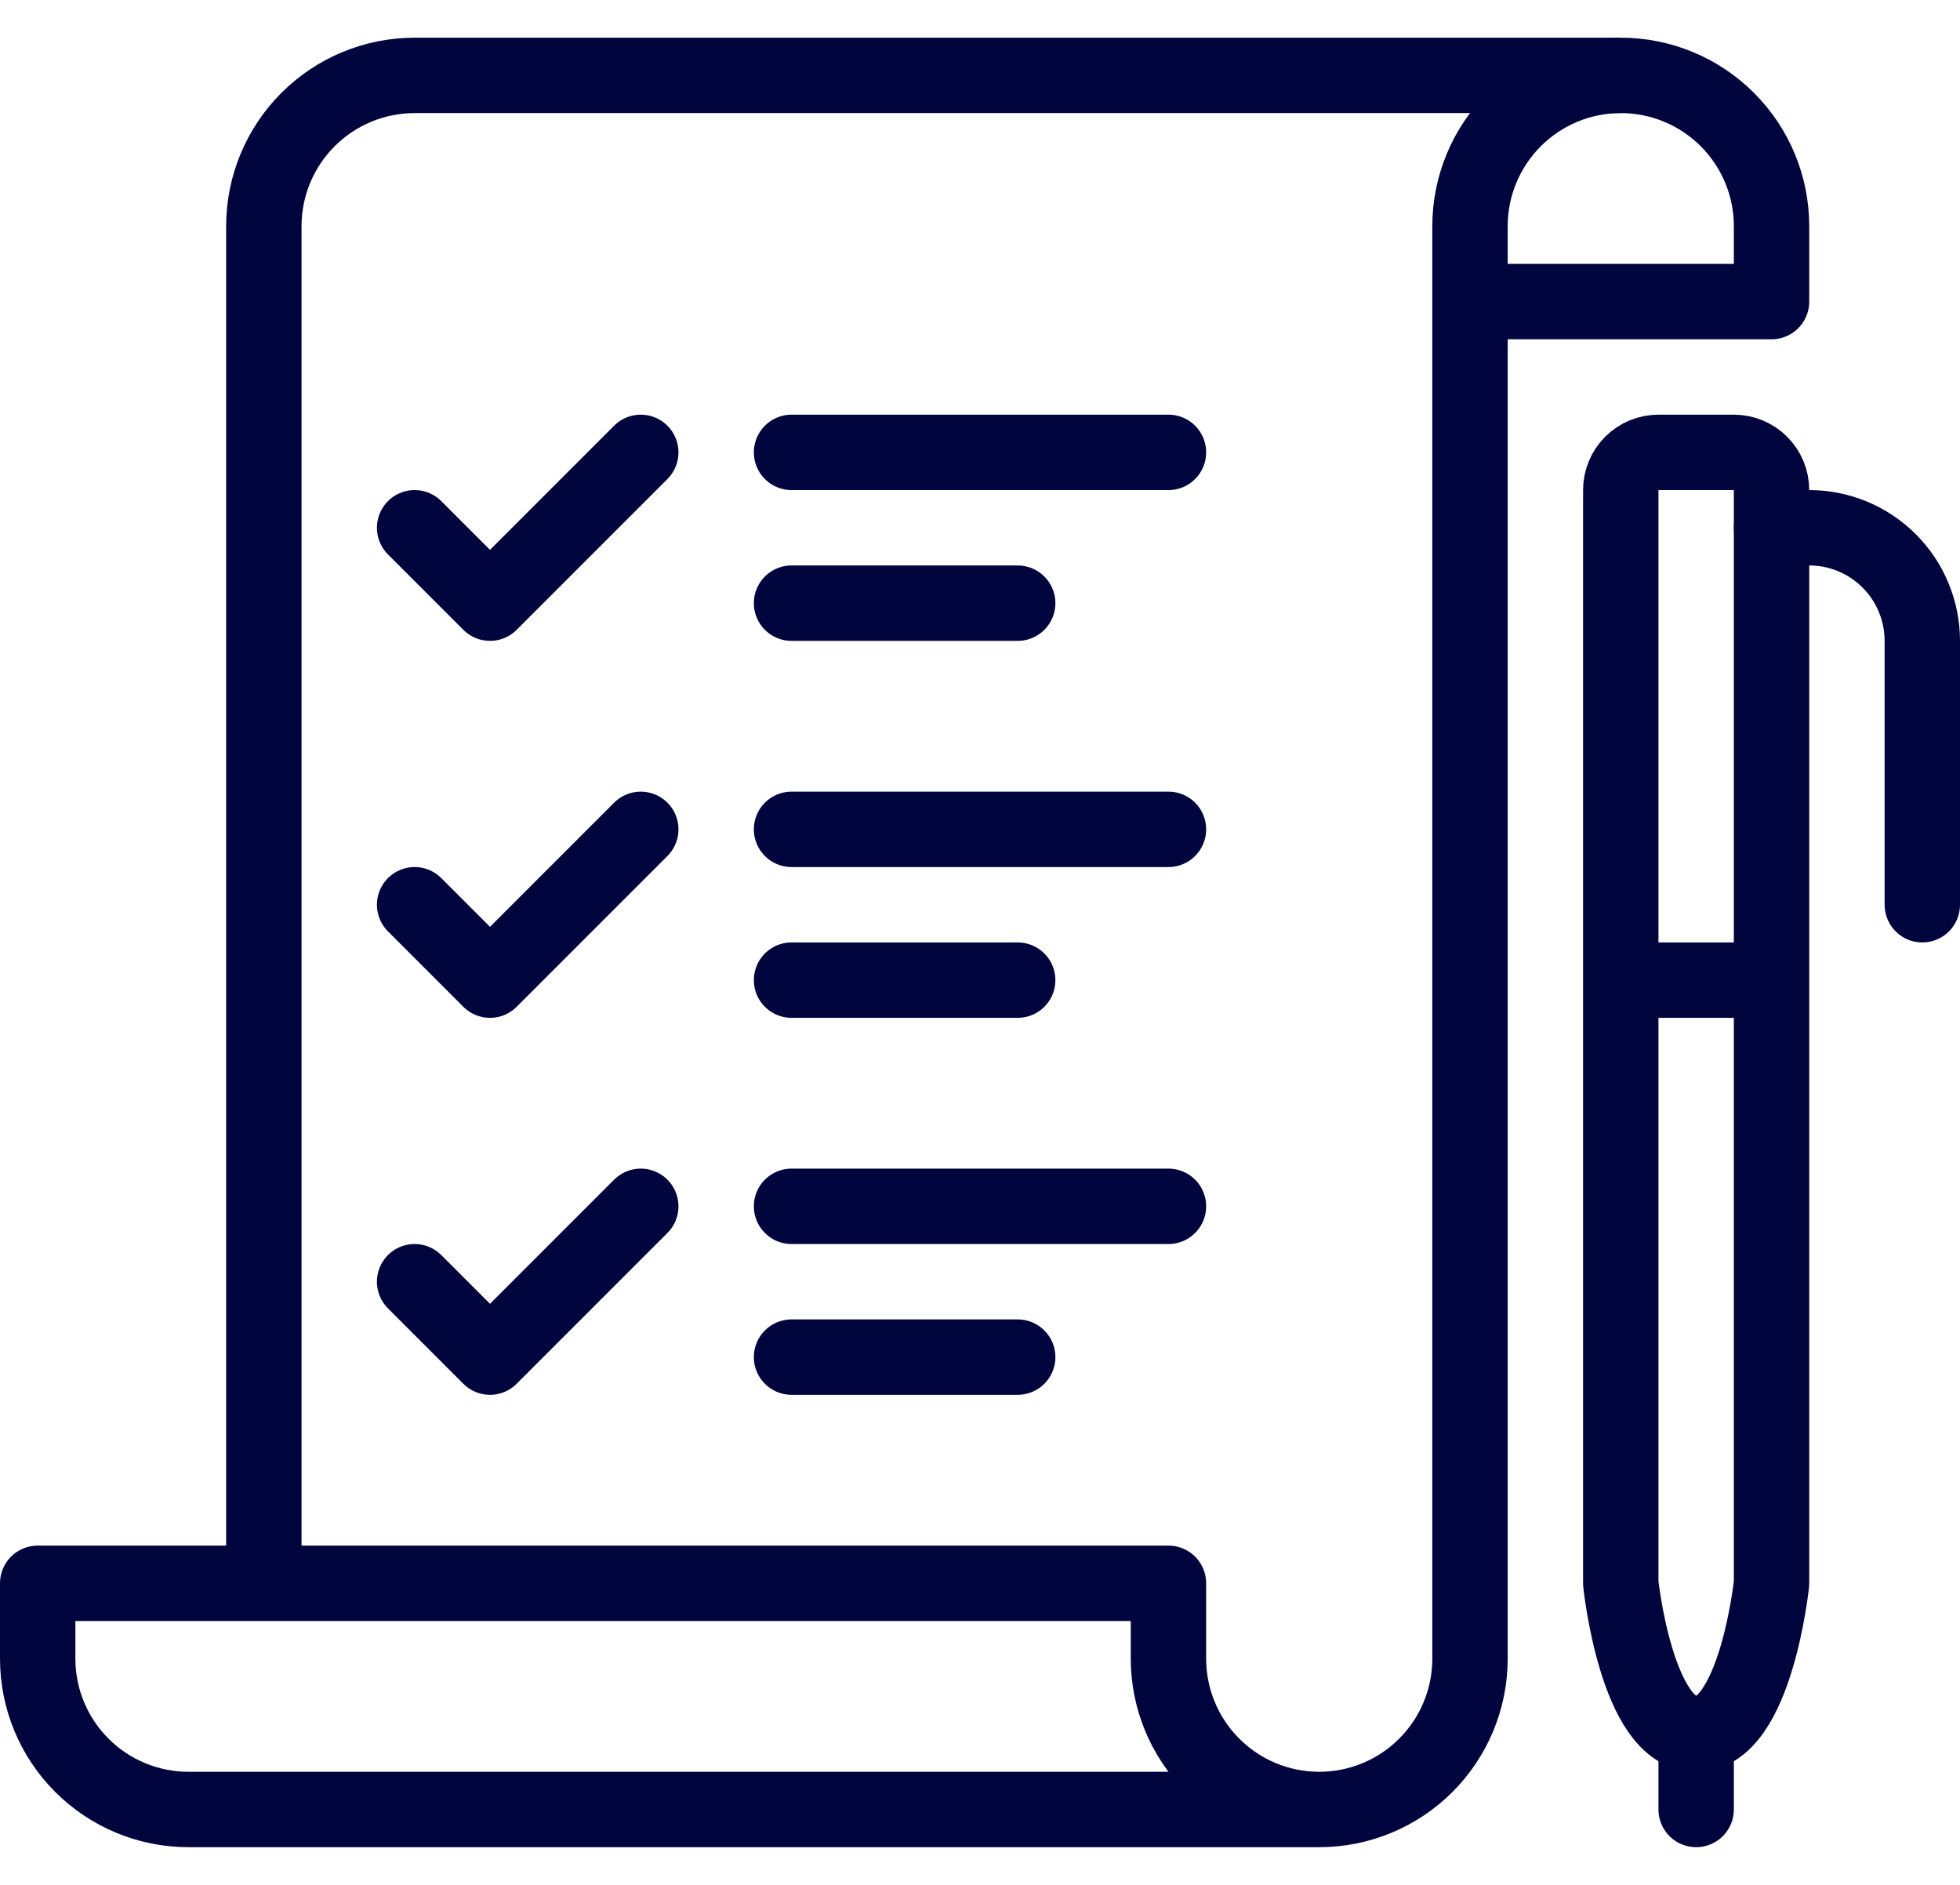
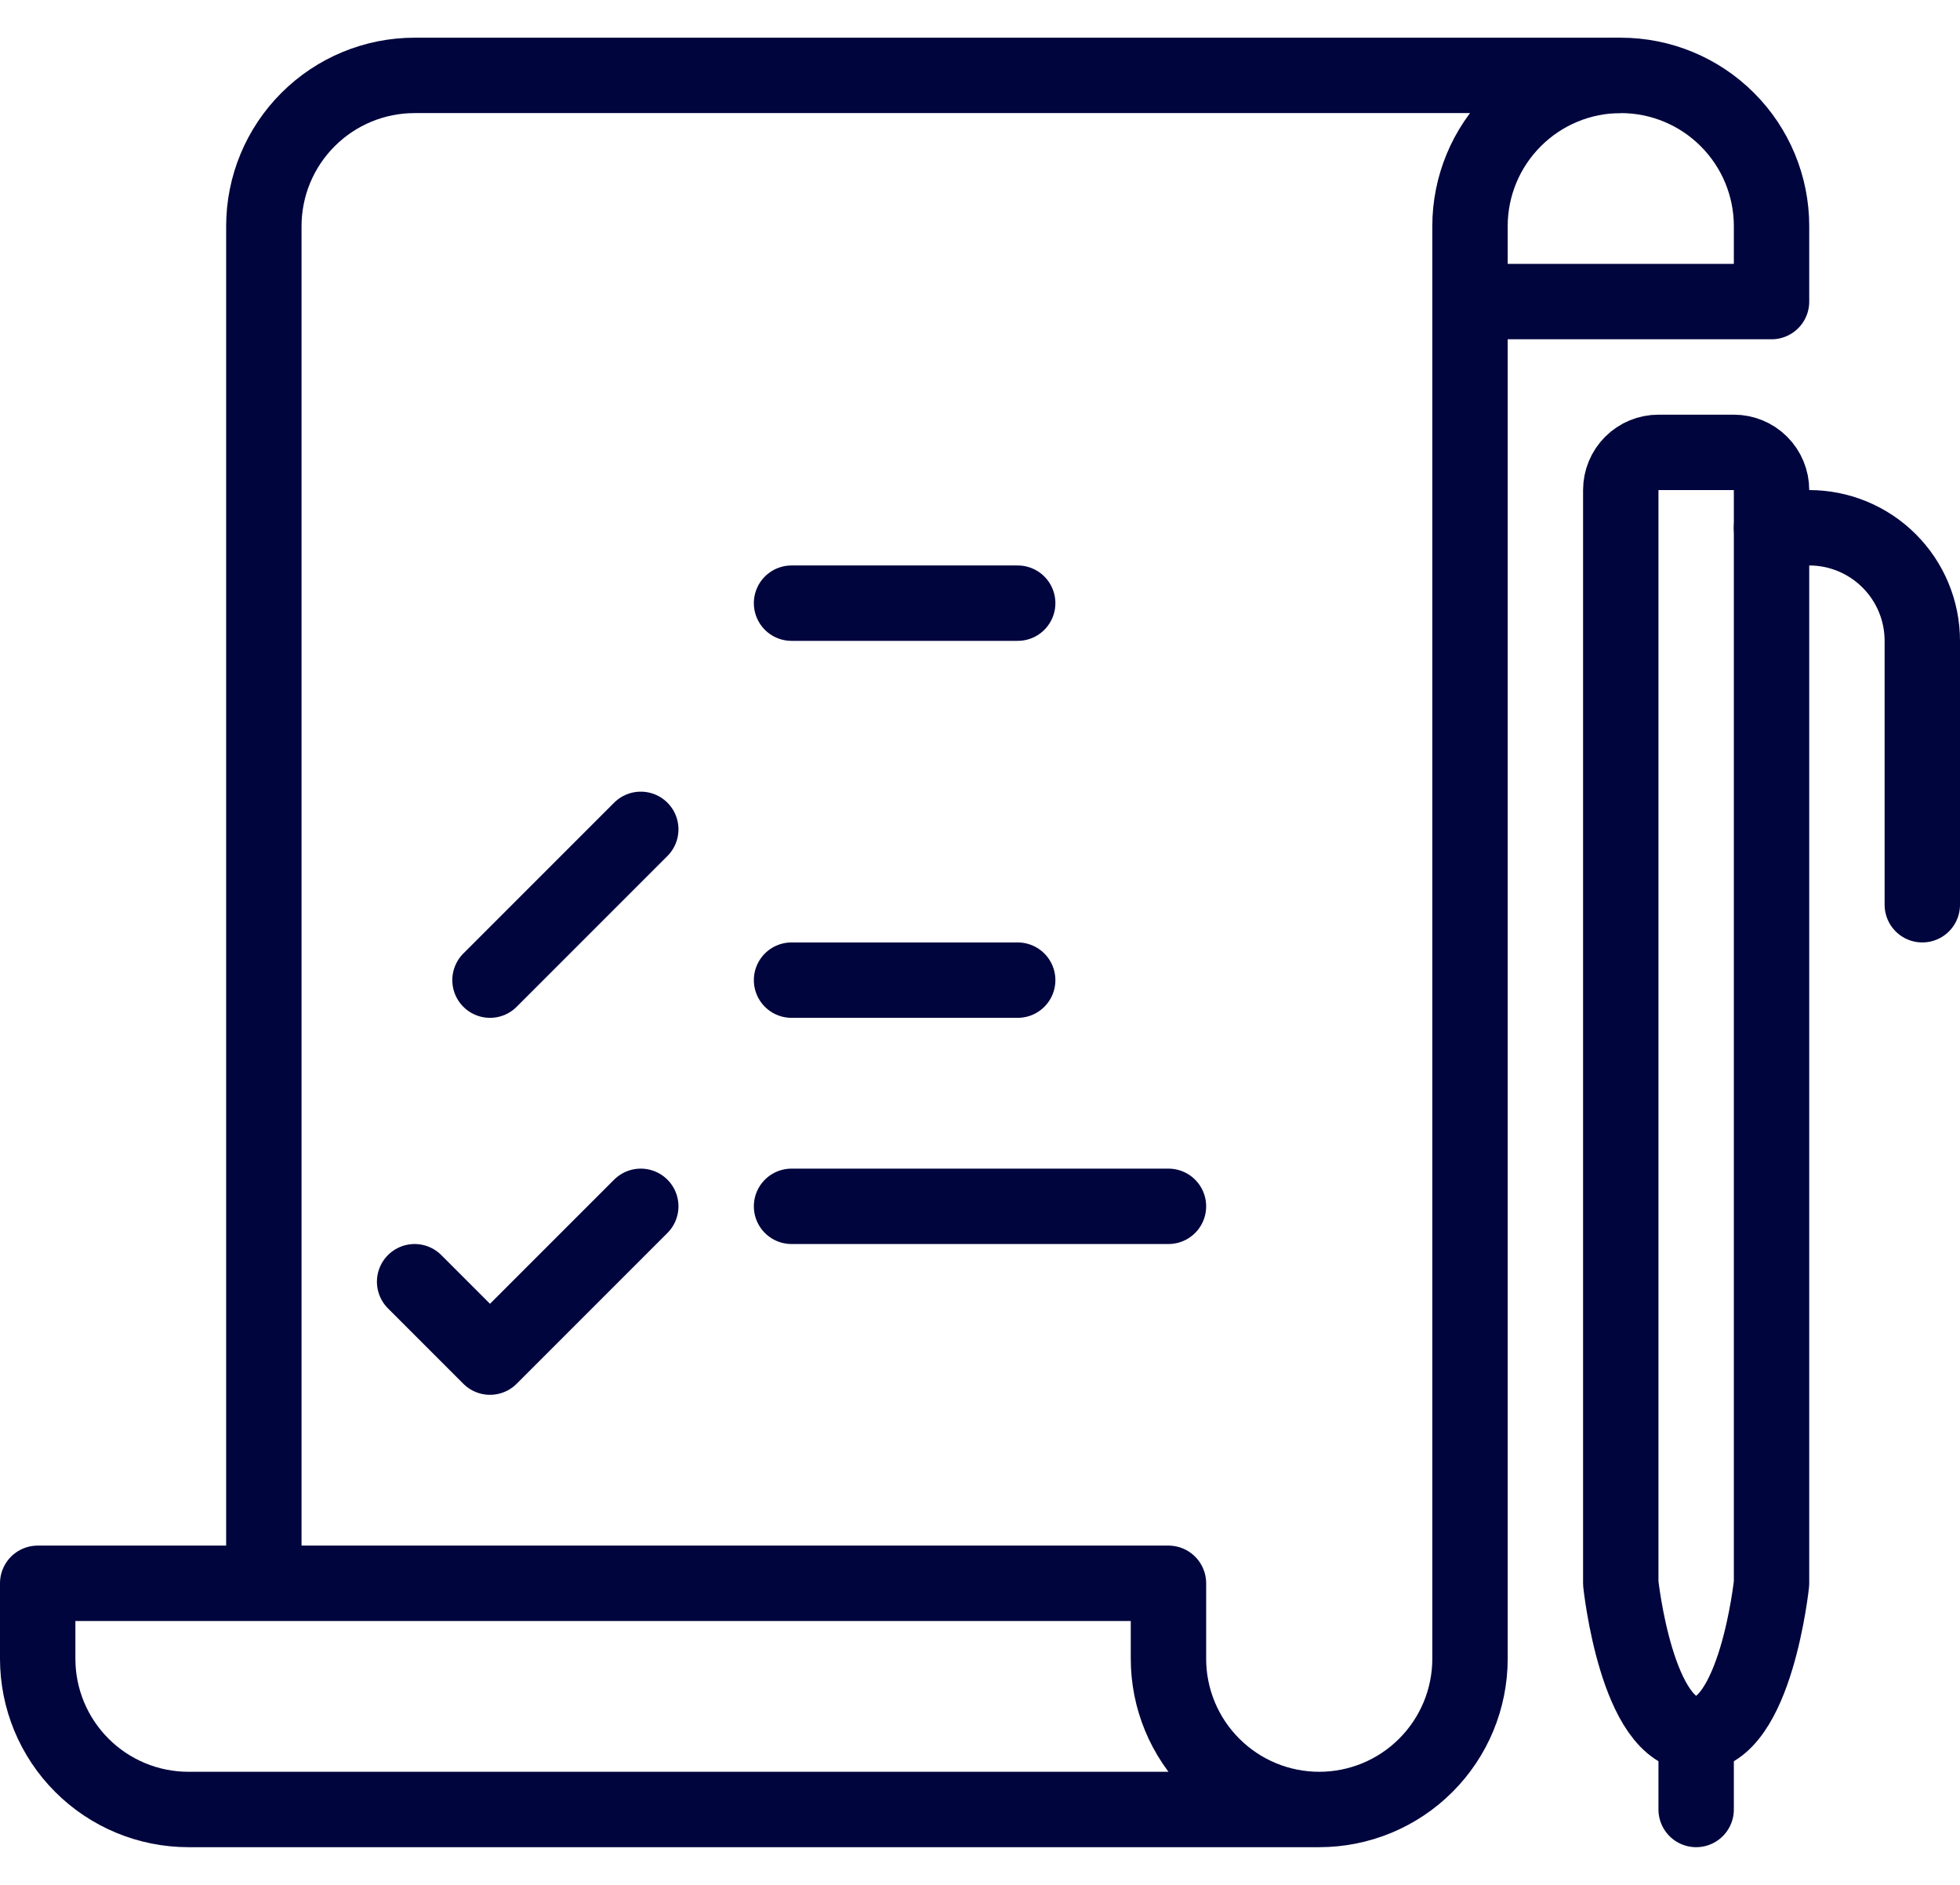
<svg xmlns="http://www.w3.org/2000/svg" width="52" height="50" viewBox="0 0 52 50" fill="none">
  <path d="M7 42V6C7 4.939 7.421 3.922 8.172 3.172C8.922 2.421 9.939 2 11 2H43" stroke="#00053D" stroke-width="2" stroke-linejoin="round" />
-   <path d="M21 12H31" stroke="#00053D" stroke-width="2" stroke-linecap="round" stroke-linejoin="round" />
  <path d="M21 16H27" stroke="#00053D" stroke-width="2" stroke-linecap="round" stroke-linejoin="round" />
-   <path d="M21 22H31" stroke="#00053D" stroke-width="2" stroke-linecap="round" stroke-linejoin="round" />
  <path d="M21 26H27" stroke="#00053D" stroke-width="2" stroke-linecap="round" stroke-linejoin="round" />
  <path d="M21 32H31" stroke="#00053D" stroke-width="2" stroke-linecap="round" stroke-linejoin="round" />
-   <path d="M21 36H27" stroke="#00053D" stroke-width="2" stroke-linecap="round" stroke-linejoin="round" />
-   <path d="M17 12L13 16L11 14" stroke="#00053D" stroke-width="2" stroke-linecap="round" stroke-linejoin="round" />
-   <path d="M17 22L13 26L11 24" stroke="#00053D" stroke-width="2" stroke-linecap="round" stroke-linejoin="round" />
+   <path d="M17 22L13 26" stroke="#00053D" stroke-width="2" stroke-linecap="round" stroke-linejoin="round" />
  <path d="M17 32L13 36L11 34" stroke="#00053D" stroke-width="2" stroke-linecap="round" stroke-linejoin="round" />
  <path d="M43 42V13C43 12.735 43.105 12.48 43.293 12.293C43.48 12.105 43.735 12 44 12H46C46.265 12 46.52 12.105 46.707 12.293C46.895 12.48 47 12.735 47 13V42C47 42 46.58 46 45 46C43.42 46 43 42 43 42Z" stroke="#00053D" stroke-width="2" stroke-linejoin="round" />
-   <path d="M43 26H47" stroke="#00053D" stroke-width="2" stroke-linejoin="round" />
  <path d="M47 14H48C48.796 14 49.559 14.316 50.121 14.879C50.684 15.441 51 16.204 51 17V24" stroke="#00053D" stroke-width="2" stroke-linecap="round" stroke-linejoin="round" />
  <path d="M35 48H5C3.939 48 2.922 47.579 2.172 46.828C1.421 46.078 1 45.061 1 44V42H31V44C31 45.061 31.421 46.078 32.172 46.828C32.922 47.579 33.939 48 35 48ZM35 48C36.061 48 37.078 47.579 37.828 46.828C38.579 46.078 39 45.061 39 44V6C39 4.939 39.421 3.922 40.172 3.172C40.922 2.421 41.939 2 43 2C44.061 2 45.078 2.421 45.828 3.172C46.579 3.922 47 4.939 47 6V8H39" stroke="#00053D" stroke-width="2" stroke-linejoin="round" />
  <path d="M45 48V46" stroke="#00053D" stroke-width="2" stroke-linecap="round" stroke-linejoin="round" />
</svg>